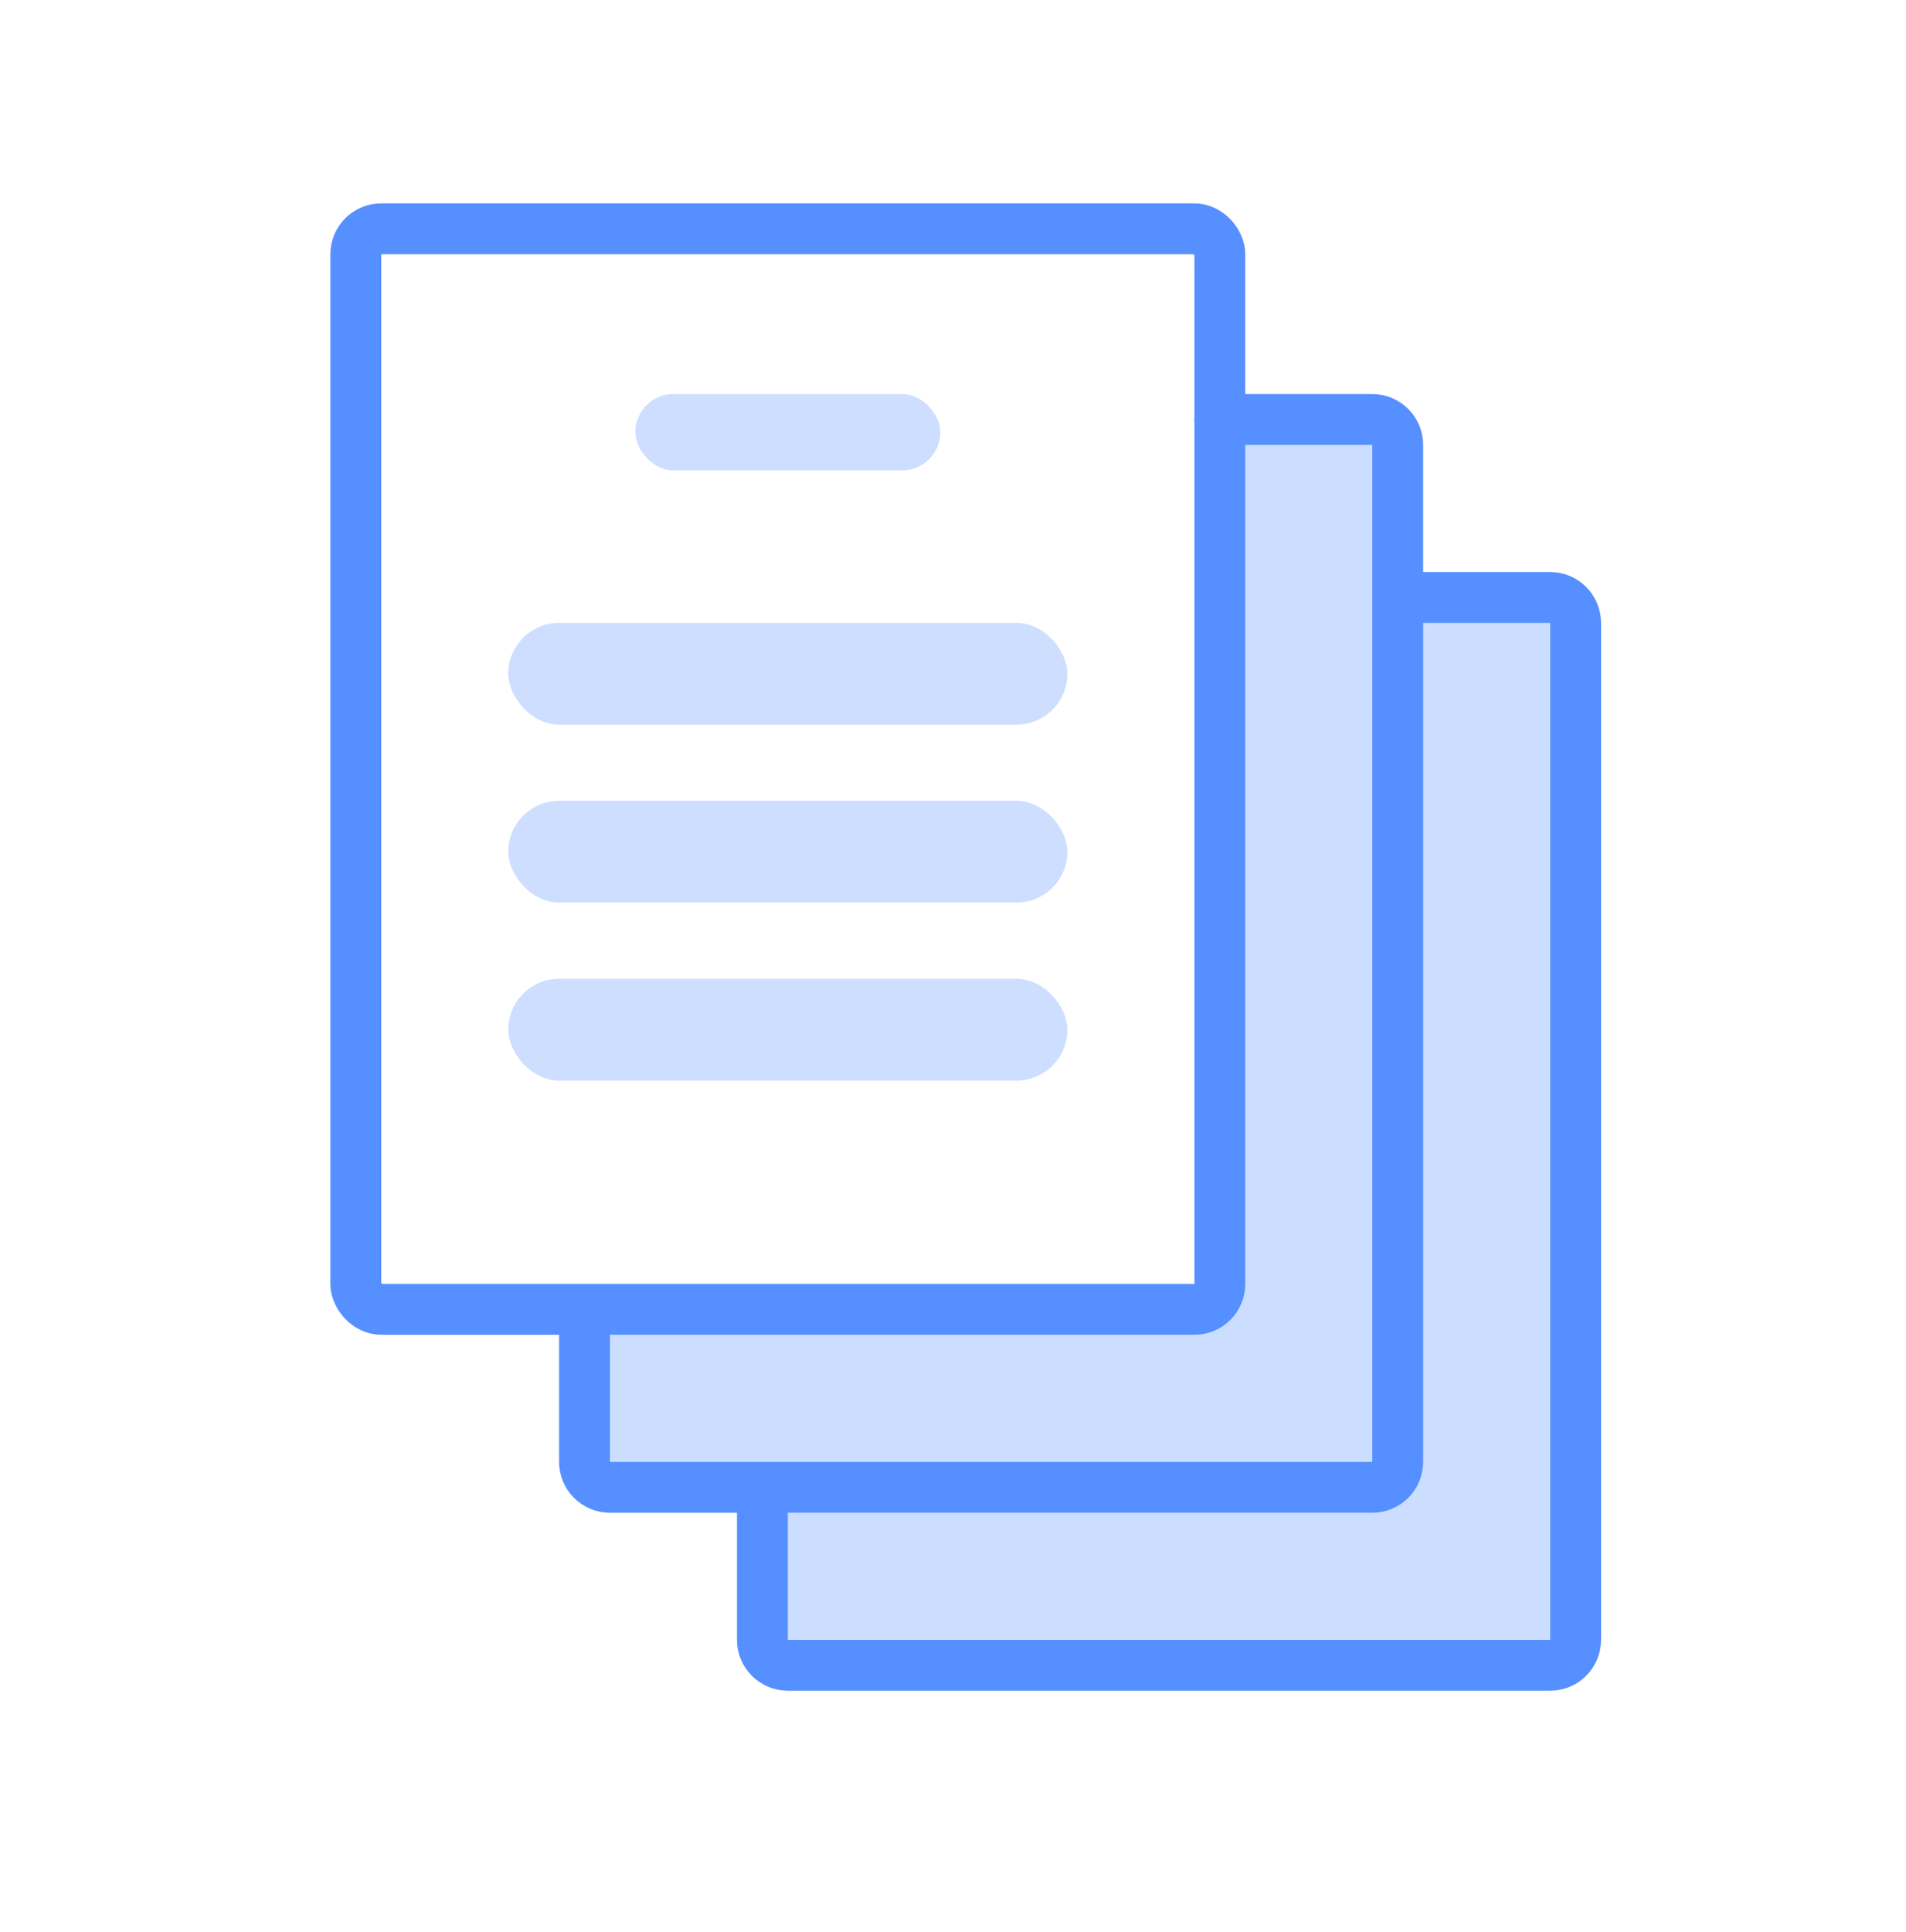
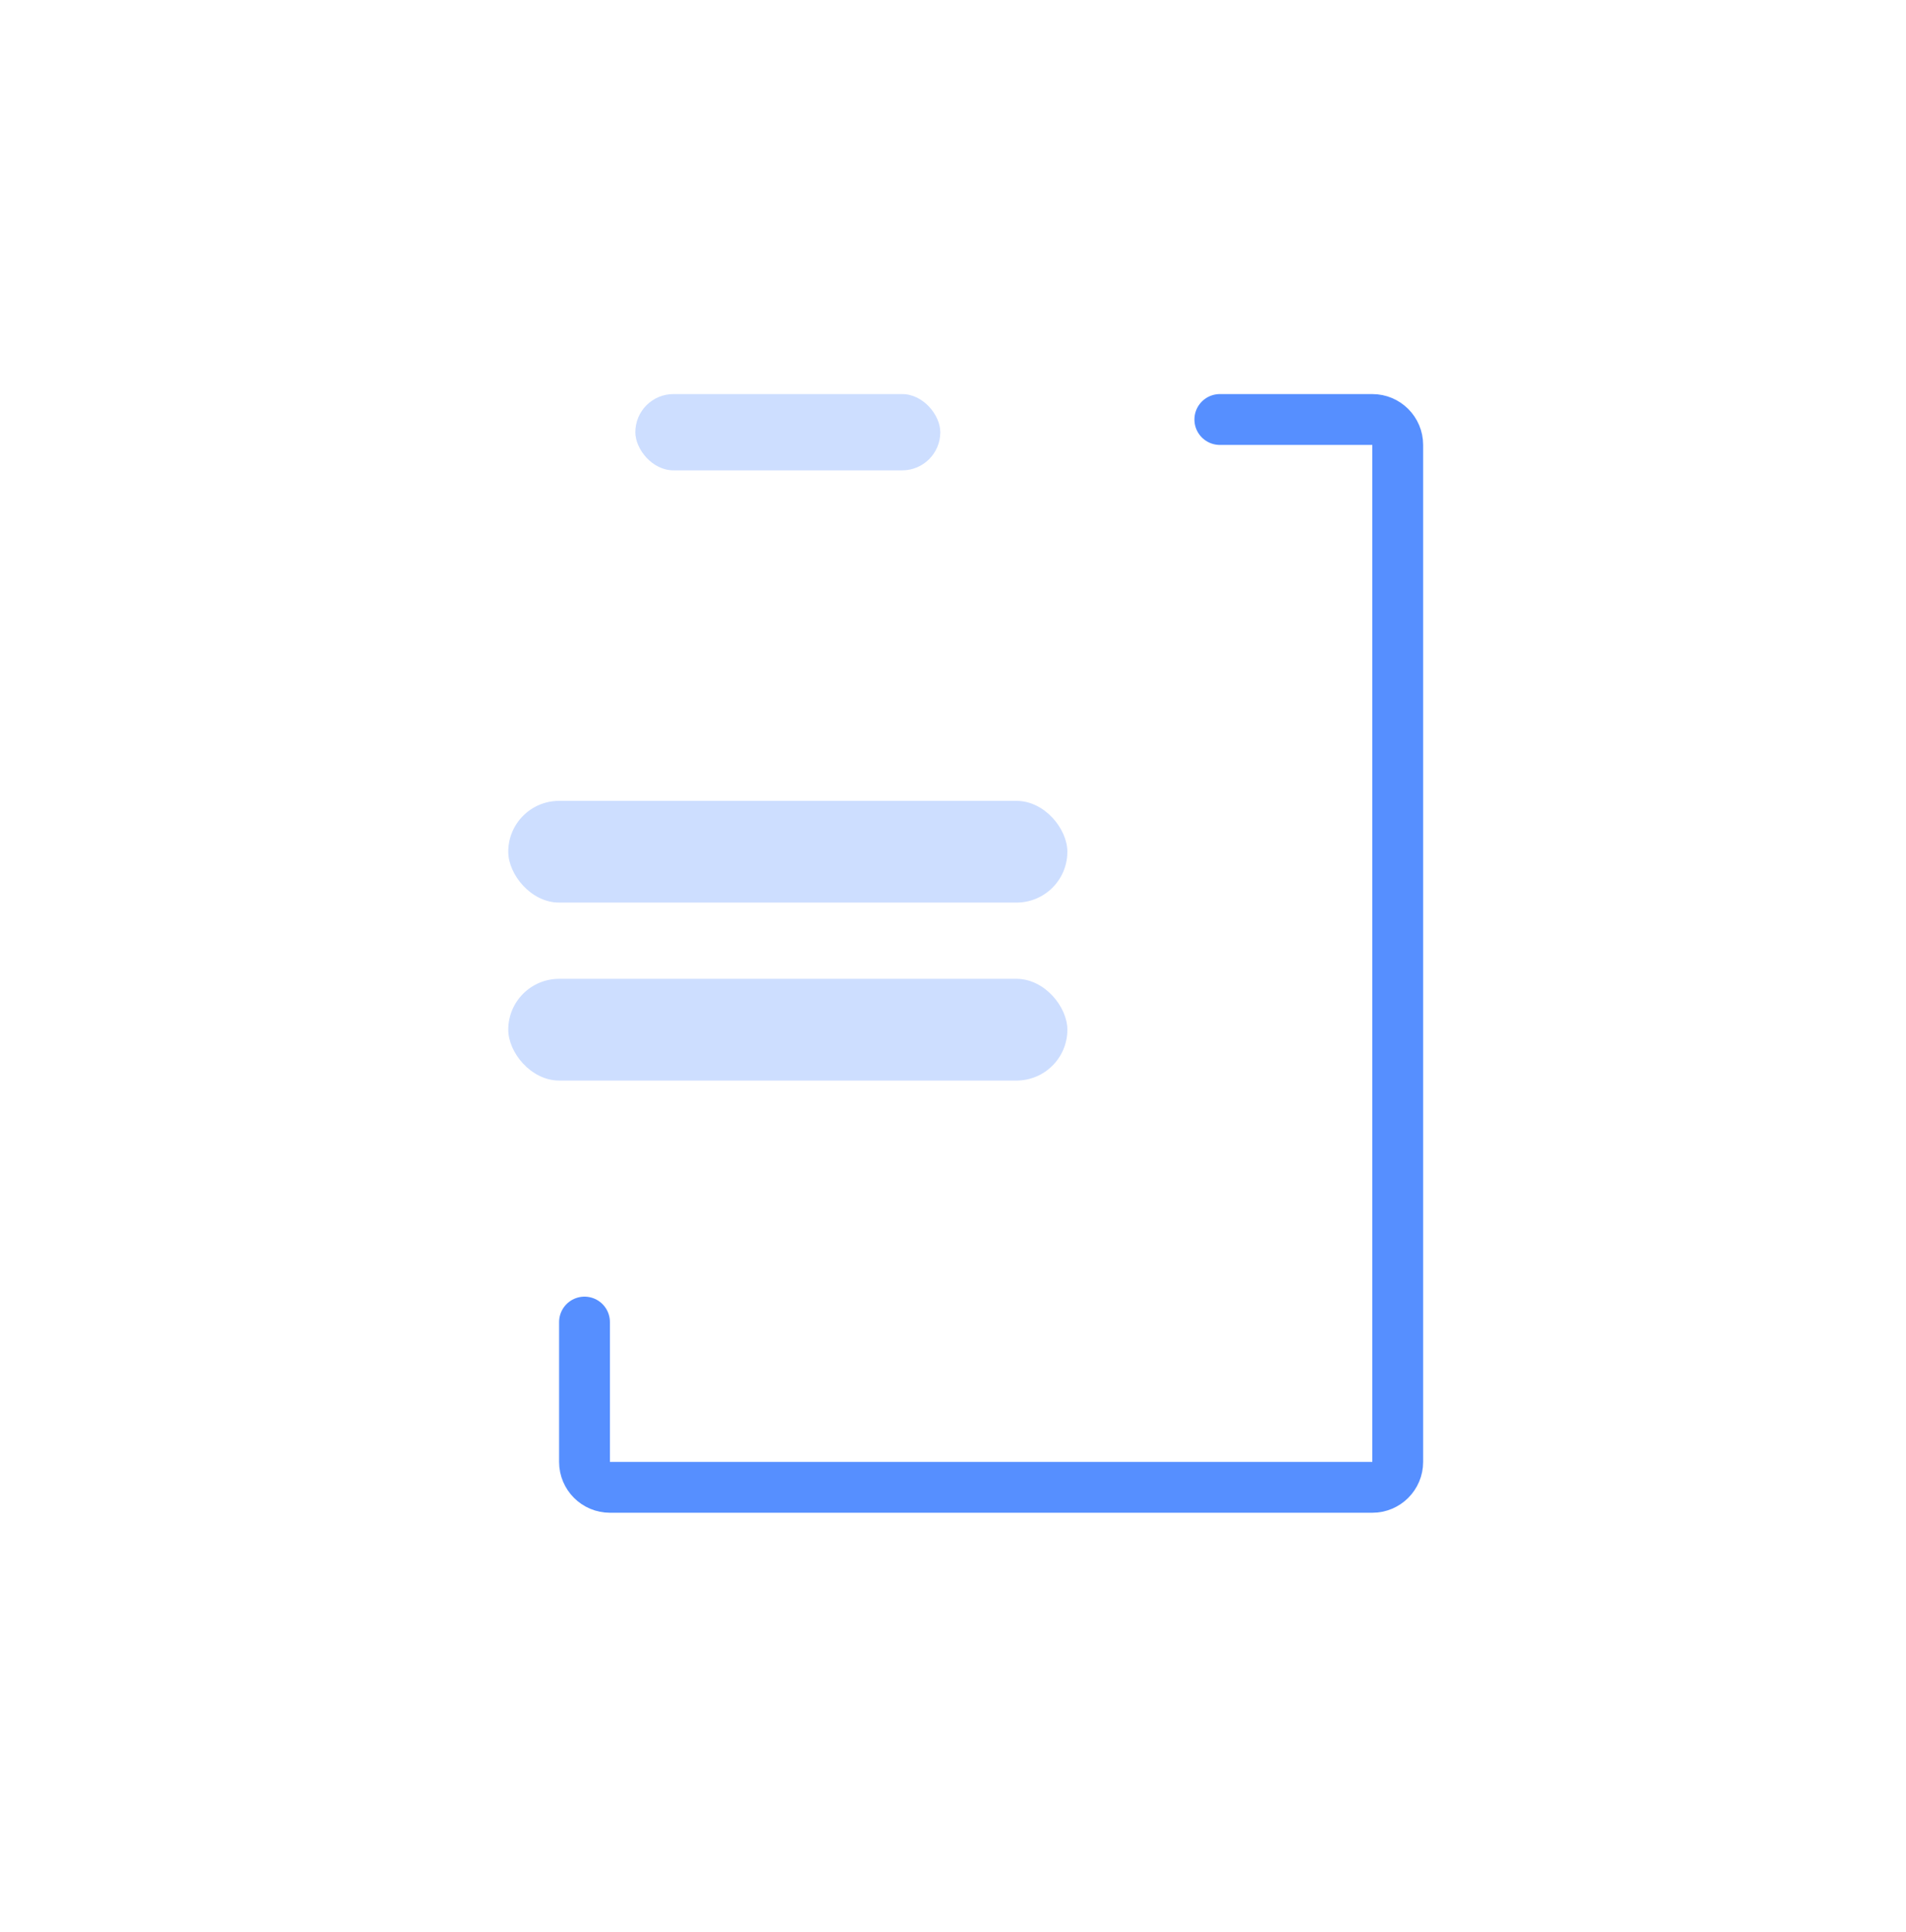
<svg xmlns="http://www.w3.org/2000/svg" width="75" height="76" viewBox="0 0 75 76" fill="none">
-   <path opacity="0.3" d="M30 58.5H53L55 56.5V23.5H62V65.5H30V58.5Z" fill="#568FFF" />
-   <path d="M30 59L30 64.5C30 65.052 30.448 65.5 31 65.5H61C61.552 65.5 62 65.052 62 64.5V24.5C62 23.948 61.552 23.5 61 23.5H55" stroke="#568FFF" stroke-width="2" stroke-linecap="round" stroke-linejoin="round" />
-   <path opacity="0.3" d="M23 51.5H46.5L48 50V16.5L55 16.5V58.5H23V51.5Z" fill="#568FFF" />
  <path d="M23 52L23 57.5C23 58.052 23.448 58.5 24 58.5H54C54.552 58.5 55 58.052 55 57.5V17.5C55 16.948 54.552 16.5 54 16.5H48" stroke="#568FFF" stroke-width="2" stroke-linecap="round" stroke-linejoin="round" />
-   <rect x="14" y="9" width="34" height="42.5" rx="1" stroke="#568FFF" stroke-width="2" />
  <g opacity="0.3">
-     <rect x="20" y="24.5" width="22" height="4" rx="2" fill="#568FFF" />
    <rect x="20" y="31.5" width="22" height="4" rx="2" fill="#568FFF" />
    <rect x="20" y="38.5" width="22" height="4" rx="2" fill="#568FFF" />
    <rect x="25" y="15.5" width="12" height="3" rx="1.5" fill="#568FFF" />
  </g>
</svg>